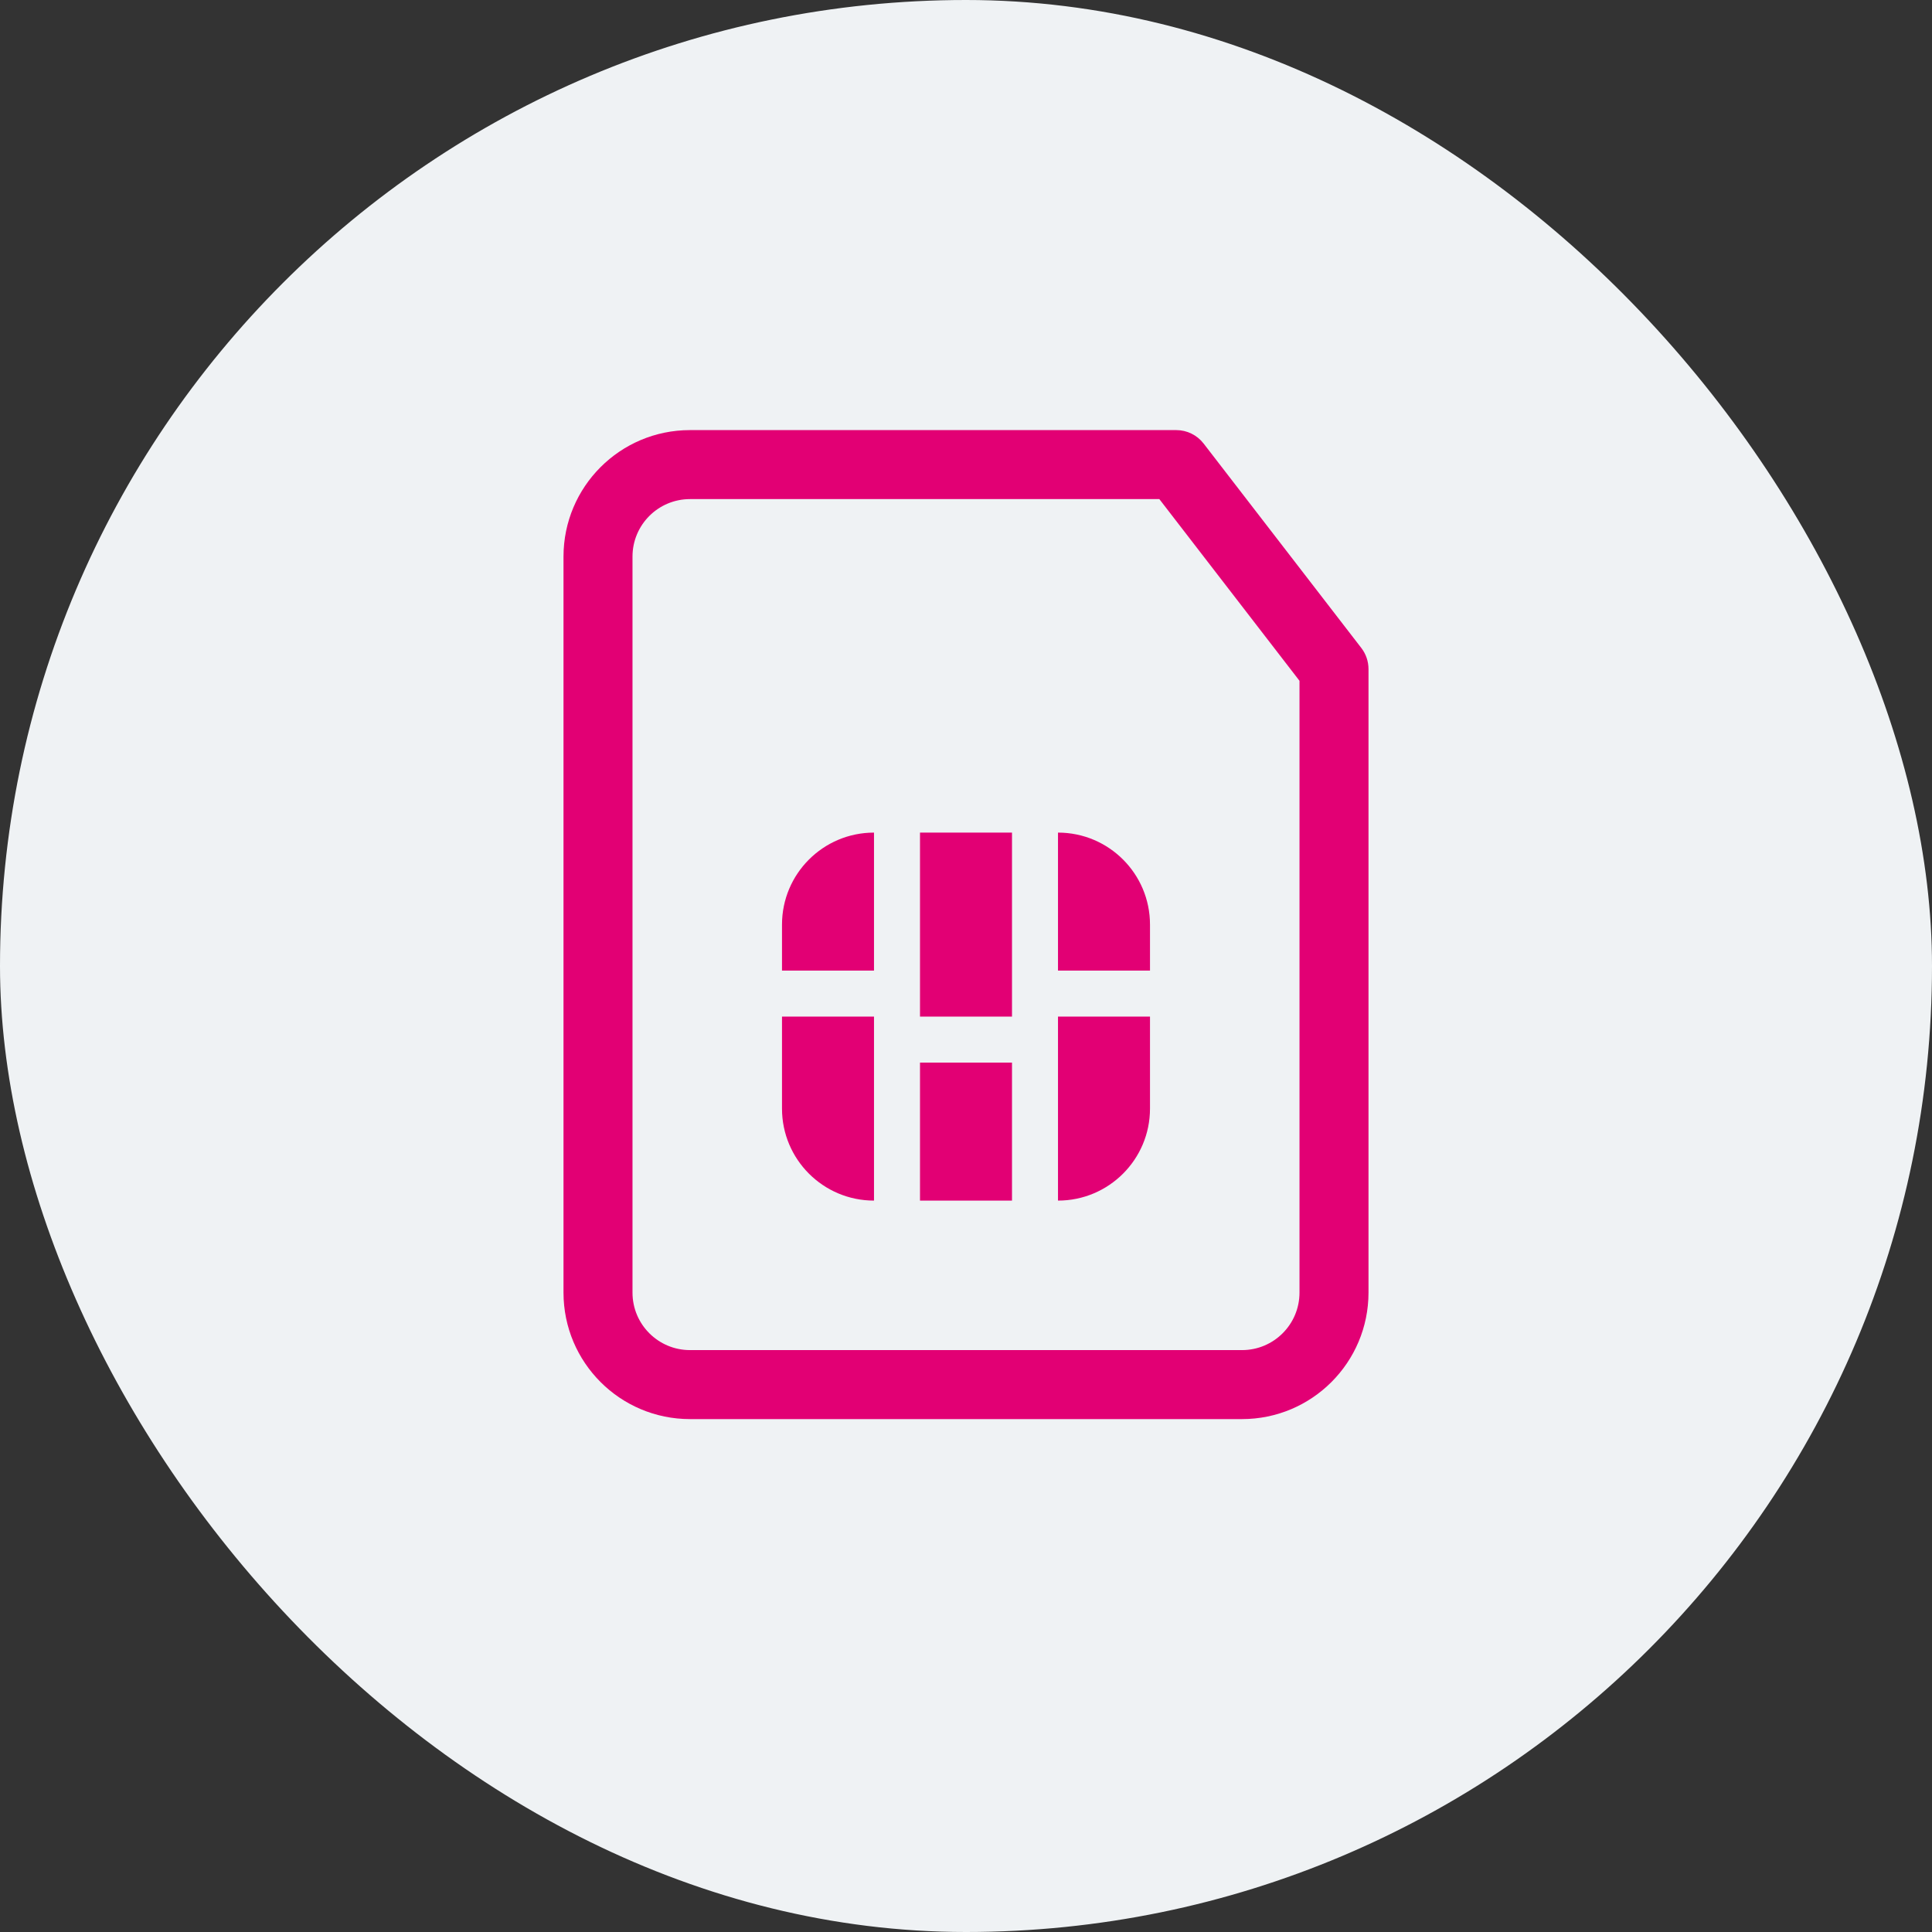
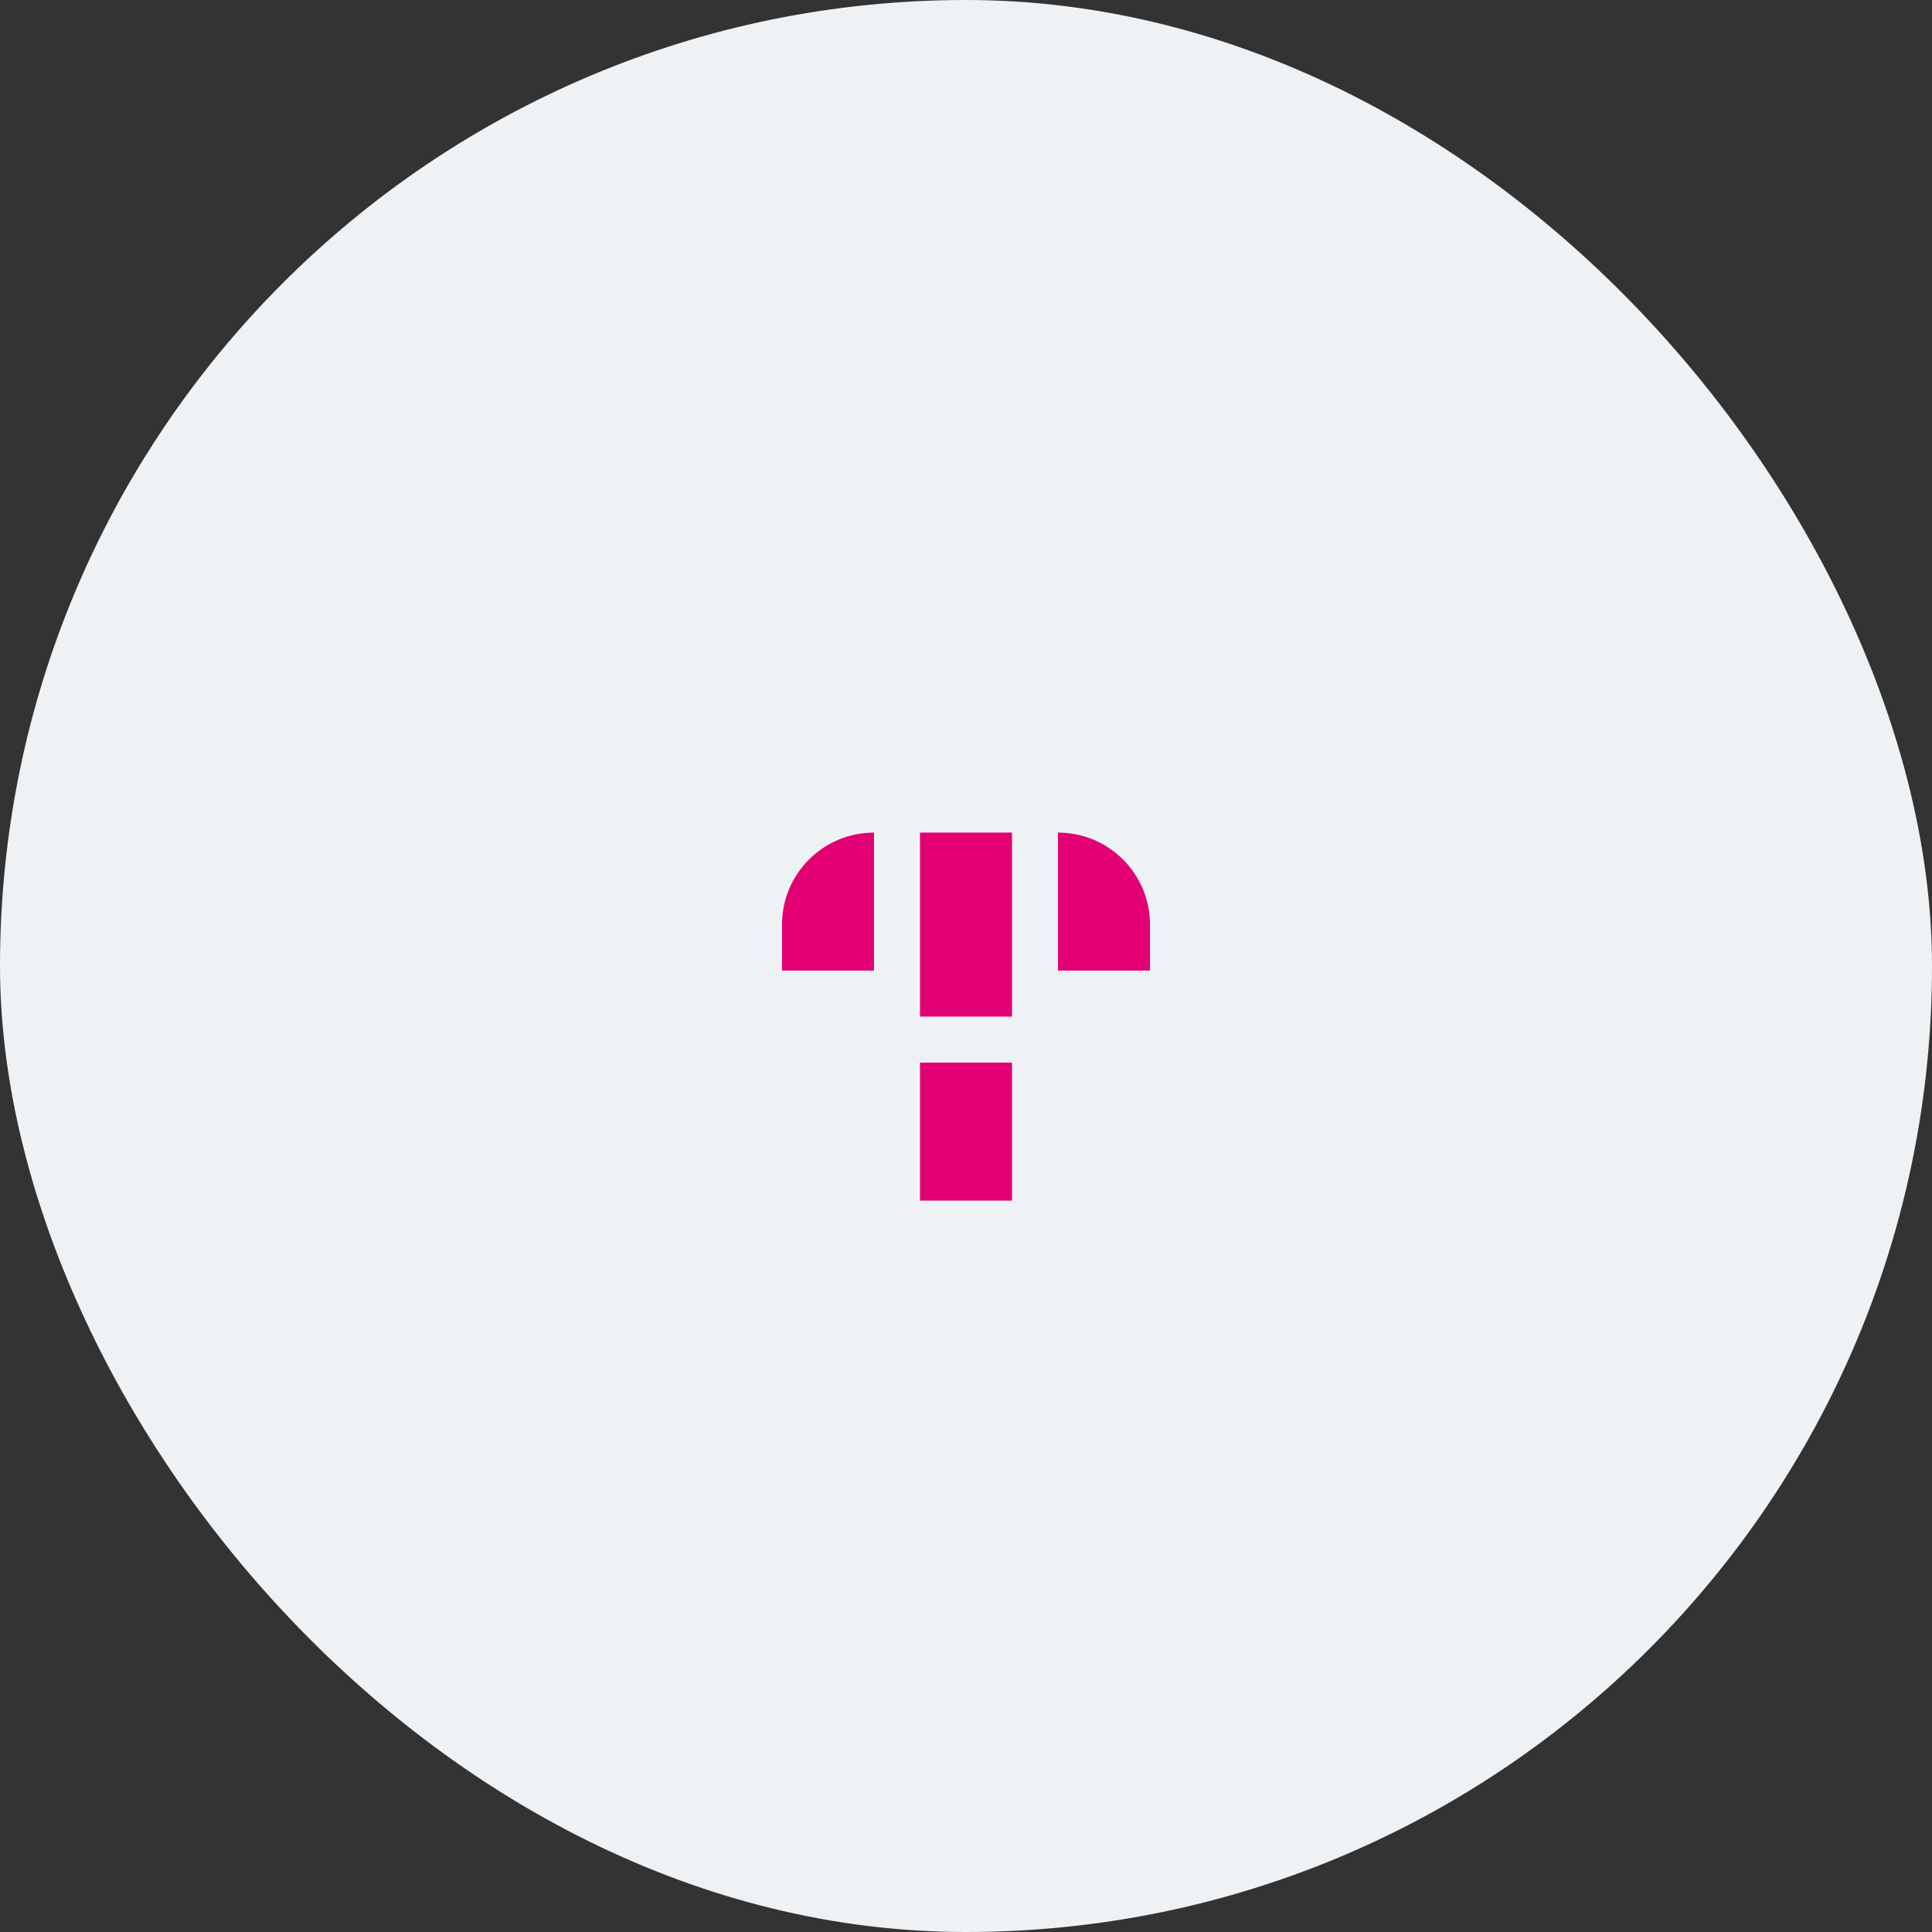
<svg xmlns="http://www.w3.org/2000/svg" width="84" height="84" viewBox="0 0 84 84" fill="none">
  <rect x="0" y="0" width="84" height="84" fill="#333333" stroke="none" />
  <rect width="84" height="84" rx="42" fill="#EFF2F4" />
  <path d="M34 40.2C34 37.991 35.791 36.2 38 36.2V42.2H34V40.2Z" fill="#E20074" />
  <path d="M44 36.2H40V44.2H44V36.2Z" fill="#E20074" />
  <path d="M46 36.2C48.209 36.2 50 37.991 50 40.2V42.2H46V36.2Z" fill="#E20074" />
-   <path d="M38 44.2H34V48.2C34 50.409 35.791 52.2 38 52.2V44.2Z" fill="#E20074" />
  <path d="M40 46.2H44V52.2H40V46.2Z" fill="#E20074" />
-   <path d="M50 44.2H46V52.2C48.209 52.2 50 50.409 50 48.2V44.2Z" fill="#E20074" />
-   <path fill-rule="evenodd" clip-rule="evenodd" d="M24.5 24.2C24.5 21.162 26.962 18.7 30 18.7H51.143C51.608 18.7 52.047 18.916 52.331 19.284L59.188 28.173C59.39 28.435 59.5 28.757 59.5 29.089V56.2C59.5 59.237 57.038 61.7 54 61.7H30C26.962 61.7 24.5 59.237 24.5 56.2V24.2ZM30 21.7C28.619 21.7 27.5 22.819 27.5 24.2V56.2C27.5 57.581 28.619 58.7 30 58.7H54C55.381 58.7 56.5 57.581 56.5 56.2V29.6L50.406 21.7H30Z" fill="#E20074" />
</svg>